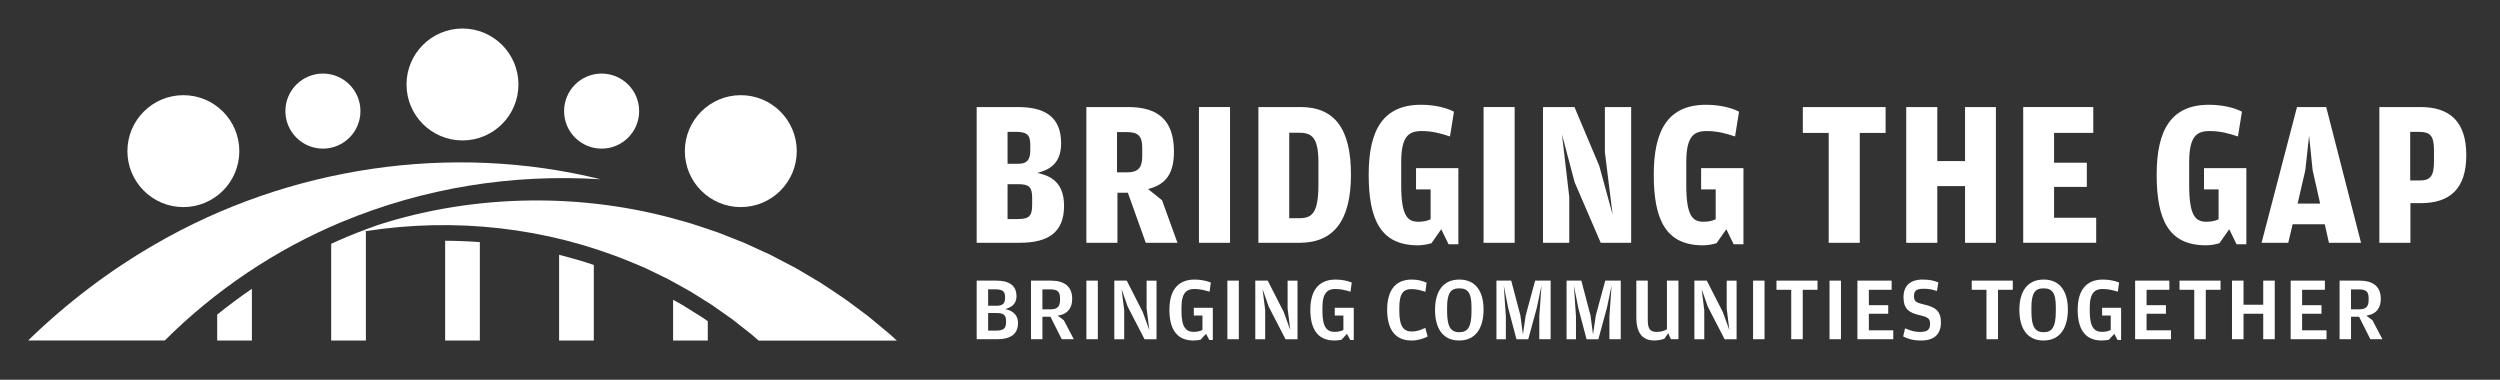
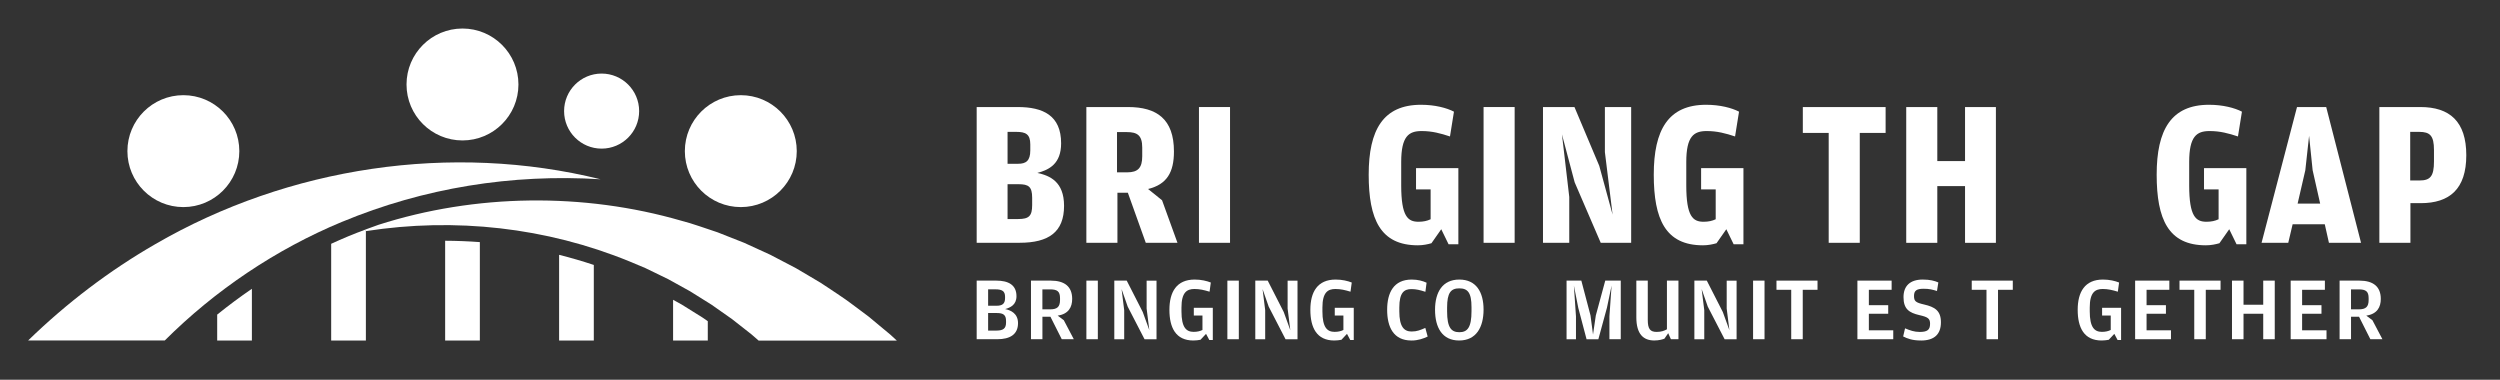
<svg xmlns="http://www.w3.org/2000/svg" width="395" height="60" viewBox="0 0 395 60" fill="none">
  <rect x="0" y="0" width="395" height="60" fill="#333333" stroke="none" />
  <path d="M154.315 38.363V16.913H160.805C164.792 16.913 167.657 18.232 167.657 22.644C167.657 25.872 165.778 26.829 163.902 27.322C165.879 27.752 168.121 28.704 168.121 32.526C168.121 36.643 165.715 38.358 161.104 38.358H154.315V38.363ZM159.191 25.876H160.873C162.09 25.876 162.786 25.417 162.786 23.769V22.813C162.786 21.199 162.061 20.836 160.578 20.836H159.195V25.876H159.191ZM159.191 34.608H160.873C162.588 34.608 163.081 34.115 163.081 32.4V31.245C163.081 29.5 162.52 29.104 160.94 29.104H159.195V34.608H159.191Z" fill="white" />
  <path d="M181.396 29.863L183.604 31.641L186.04 38.363H181.033L178.202 30.457H176.554V38.363H171.645V16.913H178.235C182.749 16.913 185.484 18.792 185.484 23.929C185.484 27.191 184.396 29.134 181.4 29.859L181.396 29.863ZM176.487 27.229H178.1C179.782 27.229 180.473 26.538 180.473 24.692V23.31C180.473 21.367 179.681 20.87 178.037 20.87H176.487V27.229Z" fill="white" />
  <path d="M189.436 38.363V16.913H194.345V38.363H189.436Z" fill="white" />
-   <path d="M198.825 38.363V16.913H205.479C210.848 16.913 213.452 20.305 213.452 27.587C213.452 34.869 210.717 38.363 205.315 38.363H198.825ZM203.701 34.477H205.247C207.258 34.477 208.311 33.752 208.311 29.172V25.678C208.311 21.658 207.258 20.967 205.18 20.967H203.697V34.473L203.701 34.477Z" fill="white" />
  <path d="M227.715 36.222L226.169 38.43C225.608 38.594 224.85 38.759 224.028 38.759C218.099 38.759 216.253 34.642 216.253 27.591C216.253 20.541 218.529 16.555 224.521 16.555C226.729 16.555 228.575 17.048 229.725 17.642L229.097 21.561C227.614 21.068 226.266 20.706 224.618 20.706C222.574 20.706 221.39 21.532 221.39 25.615V29.273C221.39 34.216 222.443 35.038 224.125 35.038C224.883 35.038 225.478 34.907 226.038 34.642V29.93H223.733V26.567H230.421V38.594H228.874L227.719 36.222H227.715Z" fill="white" />
  <path d="M234.404 38.363V16.913H239.314V38.363H234.404Z" fill="white" />
  <path d="M243.792 38.363V16.913H248.765L252.684 26.205L254.791 33.913L253.573 24.03V16.913H257.724V38.363H252.915L248.798 28.809L246.788 21.232L247.943 31.114V38.363H243.792Z" fill="white" />
  <path d="M272.757 36.222L271.211 38.43C270.65 38.594 269.892 38.759 269.07 38.759C263.141 38.759 261.295 34.642 261.295 27.591C261.295 20.541 263.571 16.555 269.563 16.555C271.771 16.555 273.617 17.048 274.767 17.642L274.139 21.561C272.656 21.068 271.308 20.706 269.66 20.706C267.616 20.706 266.432 21.532 266.432 25.615V29.273C266.432 34.216 267.485 35.038 269.167 35.038C269.925 35.038 270.52 34.907 271.08 34.642V29.93H268.775V26.567H275.463V38.594H273.916L272.761 36.222H272.757Z" fill="white" />
  <path d="M288.929 21.001H284.846V16.917H297.926V21.001H293.843V38.363H288.933V21.001H288.929Z" fill="white" />
  <path d="M310.477 29.404H306.094V38.367H301.185V16.917H306.094V25.451H310.477V16.917H315.352V38.367H310.477V29.404Z" fill="white" />
-   <path d="M319.667 38.363V16.913H330.737V20.996H324.543V25.708H329.718V29.53H324.543V34.406H331.197V38.358H319.667V38.363Z" fill="white" />
  <path d="M352.216 36.222L350.67 38.43C350.109 38.594 349.351 38.759 348.529 38.759C342.6 38.759 340.754 34.642 340.754 27.591C340.754 20.541 343.03 16.555 349.022 16.555C351.23 16.555 353.076 17.048 354.226 17.642L353.598 21.561C352.115 21.068 350.767 20.706 349.119 20.706C347.075 20.706 345.891 21.532 345.891 25.615V29.273C345.891 34.216 346.944 35.038 348.626 35.038C349.384 35.038 349.979 34.907 350.539 34.642V29.93H348.234V26.567H354.922V38.594H353.375L352.22 36.222H352.216Z" fill="white" />
  <path d="M362.236 35.43L361.544 38.363H357.326L362.927 16.913H367.541L373.045 38.363H367.971L367.314 35.43H362.24H362.236ZM366.585 32.168L365.396 26.896L364.836 21.46L364.241 26.896L363.024 32.168H366.58H366.585Z" fill="white" />
  <path d="M375.938 38.363V16.913H382.427C387.042 16.913 389.675 19.184 389.675 24.524C389.675 29.863 387.042 32.1 382.461 32.1H380.847V38.358H375.938V38.363ZM380.813 28.514H382.297C383.978 28.514 384.568 27.857 384.568 25.514V23.702C384.568 21.426 383.94 20.836 382.229 20.836H380.813V28.514Z" fill="white" />
  <path d="M154.315 53.597V44.338H157.417C159.292 44.338 160.603 44.991 160.603 46.799C160.603 48.177 159.621 48.607 158.812 48.835C159.68 49.003 160.847 49.517 160.847 51.051C160.847 52.842 159.583 53.597 157.56 53.597H154.315ZM156.123 48.308H157.446C158.374 48.308 158.799 47.996 158.799 47.098V46.883C158.799 46.015 158.344 45.716 157.291 45.716H156.123V48.304V48.308ZM156.123 52.231H157.446C158.513 52.231 158.955 51.89 158.955 50.967V50.71C158.955 49.77 158.542 49.458 157.489 49.458H156.123V52.231Z" fill="white" />
  <path d="M167.117 49.871L168.082 50.596L169.662 53.597H167.758L165.967 50.04H164.702V53.597H162.895V44.338H166.021C168.225 44.338 169.405 45.291 169.405 47.237C169.405 48.502 168.849 49.614 167.117 49.867V49.871ZM164.698 48.877H165.92C167.058 48.877 167.484 48.464 167.484 47.398V47.115C167.484 46.02 167.029 45.72 165.891 45.72H164.698V48.877Z" fill="white" />
  <path d="M171.65 53.597V44.338H173.458V53.597H171.65Z" fill="white" />
  <path d="M176.06 53.597V44.338H178.023L180.556 49.302L181.593 52.164L181.167 48.75V44.342H182.73V53.601H180.838L178.179 48.451L177.21 45.678L177.623 49.007V53.601H176.06V53.597Z" fill="white" />
  <path d="M190.558 52.745L189.677 53.685C189.378 53.744 188.935 53.799 188.552 53.799C185.762 53.799 184.768 51.764 184.768 48.949C184.768 46.133 185.893 44.17 188.763 44.17C189.799 44.17 190.667 44.385 191.308 44.638L191.11 46.087C190.242 45.83 189.576 45.661 188.72 45.661C187.511 45.661 186.672 46.218 186.672 48.59V49.189C186.672 51.721 187.414 52.434 188.594 52.434C189.175 52.434 189.618 52.32 189.989 52.134V49.859H188.623V48.637H191.624V53.715H191.068L190.553 52.745H190.558Z" fill="white" />
  <path d="M193.925 53.597V44.338H195.733V53.597H193.925Z" fill="white" />
  <path d="M198.336 53.597V44.338H200.3L202.832 49.302L203.869 52.164L203.443 48.75V44.342H205.007V53.601H203.115L200.456 48.451L199.486 45.678L199.899 49.007V53.601H198.336V53.597Z" fill="white" />
  <path d="M212.827 52.745L211.947 53.685C211.647 53.744 211.205 53.799 210.821 53.799C208.032 53.799 207.037 51.764 207.037 48.949C207.037 46.133 208.162 44.17 211.032 44.17C212.069 44.17 212.937 44.385 213.577 44.638L213.379 46.087C212.511 45.83 211.845 45.661 210.99 45.661C209.78 45.661 208.942 46.218 208.942 48.59V49.189C208.942 51.721 209.684 52.434 210.863 52.434C211.445 52.434 211.888 52.32 212.258 52.134V49.859H210.893V48.637H213.893V53.715H213.337L212.823 52.745H212.827Z" fill="white" />
  <path d="M222.996 53.799C220.164 53.799 219.17 51.667 219.17 48.949C219.17 46.23 220.207 44.17 223.051 44.17C224.033 44.17 224.787 44.385 225.398 44.667L225.213 46.104C224.357 45.834 223.789 45.678 222.996 45.678C221.858 45.678 221.092 46.218 221.092 48.595V49.193C221.092 51.654 221.858 52.379 223.038 52.379C223.89 52.379 224.433 52.139 225.2 51.81L225.571 53.175C224.918 53.487 224.062 53.803 222.996 53.803V53.799Z" fill="white" />
  <path d="M230.547 53.799C227.858 53.799 226.737 51.738 226.737 48.949C226.737 46.159 227.917 44.17 230.576 44.17C233.235 44.17 234.403 46.146 234.403 48.919C234.403 51.692 233.252 53.799 230.547 53.799ZM230.576 52.488C231.87 52.488 232.498 51.721 232.498 49.159V48.531C232.498 46.214 231.887 45.56 230.564 45.56C229.24 45.56 228.642 46.256 228.642 48.59V49.201C228.642 51.776 229.312 52.488 230.576 52.488Z" fill="white" />
-   <path d="M236.438 53.597V44.338H238.773L240.223 49.842L240.619 52.855L241.061 49.842L242.553 44.338H245.001V53.597H243.211V49.985L243.552 45.122L242.827 48.594L241.462 53.601H239.599L238.293 48.653L237.597 45.126L237.926 50.006V53.605H236.447L236.438 53.597Z" fill="white" />
  <path d="M247.517 53.597V44.338H249.851L251.301 49.842L251.697 52.855L252.139 49.842L253.631 44.338H256.08V53.597H254.289V49.985L254.63 45.122L253.905 48.594L252.54 53.601H250.677L249.371 48.653L248.675 45.126L249.004 50.006V53.605H247.525L247.517 53.597Z" fill="white" />
  <path d="M263.375 52.033V44.338H265.195V53.597H264.002L263.577 52.644L262.978 53.512C262.709 53.613 262.152 53.795 261.386 53.795C259.666 53.795 258.541 52.813 258.541 50.124V44.334H260.349V50.55C260.349 51.999 260.745 52.442 261.756 52.442C262.523 52.442 262.978 52.244 263.379 52.029L263.375 52.033Z" fill="white" />
  <path d="M267.711 53.597V44.338H269.675L272.207 49.302L273.244 52.164L272.818 48.75V44.342H274.382V53.601H272.49L269.831 48.451L268.861 45.678L269.274 49.007V53.601H267.711V53.597Z" fill="white" />
  <path d="M276.987 53.597V44.338H278.795V53.597H276.987Z" fill="white" />
  <path d="M283.017 45.788H280.683V44.338H287.168V45.788H284.833V53.597H283.013V45.788H283.017Z" fill="white" />
-   <path d="M289.064 53.597V44.338H290.872V53.597H289.064Z" fill="white" />
+   <path d="M289.064 53.597H290.872V53.597H289.064Z" fill="white" />
  <path d="M293.471 53.597V44.338H298.877V45.788H295.279V48.219H298.338V49.572H295.279V52.189H299.134V53.597H293.475H293.471Z" fill="white" />
  <path d="M303.514 53.799C302.136 53.799 301.34 53.487 300.699 53.158L300.998 51.877C301.795 52.206 302.448 52.446 303.304 52.446C304.454 52.446 304.951 52.164 304.951 51.165C304.951 50.339 304.639 50.099 303.257 49.787C301.652 49.416 300.754 48.835 300.754 46.943C300.754 45.164 301.808 44.17 303.784 44.17C304.951 44.17 305.659 44.368 306.258 44.625L306.043 45.978C305.301 45.75 304.833 45.624 303.923 45.624C302.844 45.624 302.414 45.91 302.414 46.749C302.414 47.587 302.655 47.802 304.02 48.114C305.672 48.498 306.666 49.066 306.666 50.916C306.666 52.767 305.672 53.803 303.51 53.803L303.514 53.799Z" fill="white" />
  <path d="M313.87 45.788H311.535V44.338H318.021V45.788H315.686V53.597H313.866V45.788H313.87Z" fill="white" />
-   <path d="M322.869 53.799C320.181 53.799 319.06 51.738 319.06 48.949C319.06 46.159 320.24 44.17 322.899 44.17C325.558 44.17 326.725 46.146 326.725 48.919C326.725 51.692 325.575 53.799 322.869 53.799ZM322.899 52.488C324.192 52.488 324.82 51.721 324.82 49.159V48.531C324.82 46.214 324.209 45.56 322.886 45.56C321.563 45.56 320.964 46.256 320.964 48.59V49.201C320.964 51.776 321.634 52.488 322.899 52.488Z" fill="white" />
  <path d="M334.066 52.745L333.185 53.685C332.886 53.744 332.443 53.799 332.06 53.799C329.27 53.799 328.275 51.764 328.275 48.949C328.275 46.133 329.401 44.17 332.27 44.17C333.307 44.17 334.175 44.385 334.816 44.638L334.618 46.087C333.749 45.83 333.084 45.661 332.228 45.661C331.019 45.661 330.18 46.218 330.18 48.59V49.189C330.18 51.721 330.922 52.434 332.102 52.434C332.683 52.434 333.126 52.32 333.497 52.134V49.859H332.131V48.637H335.132V53.715H334.575L334.061 52.745H334.066Z" fill="white" />
  <path d="M337.35 53.597V44.338H342.756V45.788H339.157V48.219H342.217V49.572H339.157V52.189H343.013V53.597H337.354H337.35Z" fill="white" />
  <path d="M346.697 45.788H344.362V44.338H350.848V45.788H348.513V53.597H346.693V45.788H346.697Z" fill="white" />
  <path d="M357.59 49.572H354.476V53.597H352.655V44.338H354.476V48.148H357.59V44.338H359.41V53.597H357.59V49.572Z" fill="white" />
  <path d="M361.926 53.597V44.338H367.332V45.788H363.734V48.219H366.793V49.572H363.734V52.189H367.589V53.597H361.93H361.926Z" fill="white" />
  <path d="M373.878 49.871L374.843 50.596L376.423 53.597H374.518L372.727 50.04H371.463V53.597H369.655V44.338H372.782C374.986 44.338 376.166 45.291 376.166 47.237C376.166 48.502 375.61 49.614 373.878 49.867V49.871ZM371.459 48.877H372.681C373.819 48.877 374.244 48.464 374.244 47.398V47.115C374.244 46.02 373.789 45.72 372.651 45.72H371.459V48.877Z" fill="white" />
  <path d="M117.047 32.72C121.93 32.72 125.888 28.762 125.888 23.879C125.888 18.996 121.93 15.038 117.047 15.038C112.164 15.038 108.206 18.996 108.206 23.879C108.206 28.762 112.164 32.72 117.047 32.72Z" fill="white" />
  <path d="M95.056 23.483C98.331 23.483 100.985 20.828 100.985 17.553C100.985 14.279 98.331 11.624 95.056 11.624C91.782 11.624 89.127 14.279 89.127 17.553C89.127 20.828 91.782 23.483 95.056 23.483Z" fill="white" />
  <path d="M28.972 32.72C33.855 32.72 37.813 28.762 37.813 23.879C37.813 18.996 33.855 15.038 28.972 15.038C24.089 15.038 20.131 18.996 20.131 23.879C20.131 28.762 24.089 32.72 28.972 32.72Z" fill="white" />
  <path d="M54.057 35.046C66.943 29.694 80.862 27.44 94.887 28.325C71.322 22.497 45.629 26.348 24.554 38.565C17.318 42.728 10.555 47.861 4.444 53.795H26.033C34.019 45.839 43.593 39.391 54.057 35.042V35.046Z" fill="white" />
  <path d="M73.073 22.189C77.955 22.189 81.914 18.231 81.914 13.348C81.914 8.465 77.955 4.507 73.073 4.507C68.19 4.507 64.231 8.465 64.231 13.348C64.231 18.231 68.19 22.189 73.073 22.189Z" fill="white" />
-   <path d="M51.021 23.483C54.296 23.483 56.95 20.828 56.95 17.553C56.95 14.279 54.296 11.624 51.021 11.624C47.746 11.624 45.092 14.279 45.092 17.553C45.092 20.828 47.746 23.483 51.021 23.483Z" fill="white" />
  <path d="M70.333 53.799H75.816V38.253C73.999 38.118 72.175 38.047 70.333 38.038V53.799Z" fill="white" />
  <path d="M34.315 53.799H39.798V45.628C37.919 46.913 36.09 48.274 34.315 49.707V53.799Z" fill="white" />
  <path d="M88.339 53.799H93.821V41.861C92.013 41.258 90.189 40.727 88.339 40.263V53.799Z" fill="white" />
  <path d="M107.789 48.164L106.348 47.368V53.799H111.83V50.752C111.527 50.541 111.253 50.347 111.042 50.2L107.789 48.169V48.164Z" fill="white" />
  <path d="M52.326 38.144C52.326 38.144 52.356 38.135 52.373 38.127L52.326 38.144Z" fill="white" />
  <path d="M140.81 52.986C140.114 52.391 137.936 50.613 137.24 50.019L134.771 48.173C133.431 47.132 131.122 45.661 129.706 44.709C128.753 44.153 126.705 42.91 125.761 42.374C124.923 41.928 122.58 40.71 121.72 40.259C120.746 39.816 118.542 38.788 117.586 38.367C116.693 38.009 114.303 37.069 113.376 36.706C111.766 36.184 109.284 35.278 107.658 34.878C92.188 30.398 75.108 30.613 59.79 35.522C59.124 35.754 58.462 35.994 57.801 36.243V36.517C71.914 34.326 86.33 35.923 99.491 41.317L101.96 42.353C102.757 42.741 104.788 43.727 105.563 44.102C106.305 44.515 108.281 45.607 109.048 46.032C109.777 46.487 111.707 47.693 112.411 48.135C113.161 48.658 114.864 49.85 115.639 50.402C116.301 50.921 118.096 52.328 118.728 52.825C119.006 53.066 119.419 53.424 119.861 53.812H141.699C141.353 53.495 141.041 53.209 140.814 53.002L140.81 52.986Z" fill="white" />
  <path d="M57.614 36.251L57.753 36.201C57.707 36.218 57.661 36.234 57.614 36.251Z" fill="white" />
  <path d="M56.587 36.706C56.06 36.913 55.533 37.119 55.011 37.339C54.109 37.714 53.215 38.11 52.326 38.519V53.799H57.809V36.243C57.404 36.395 56.995 36.55 56.591 36.711L56.587 36.706Z" fill="white" />
</svg>